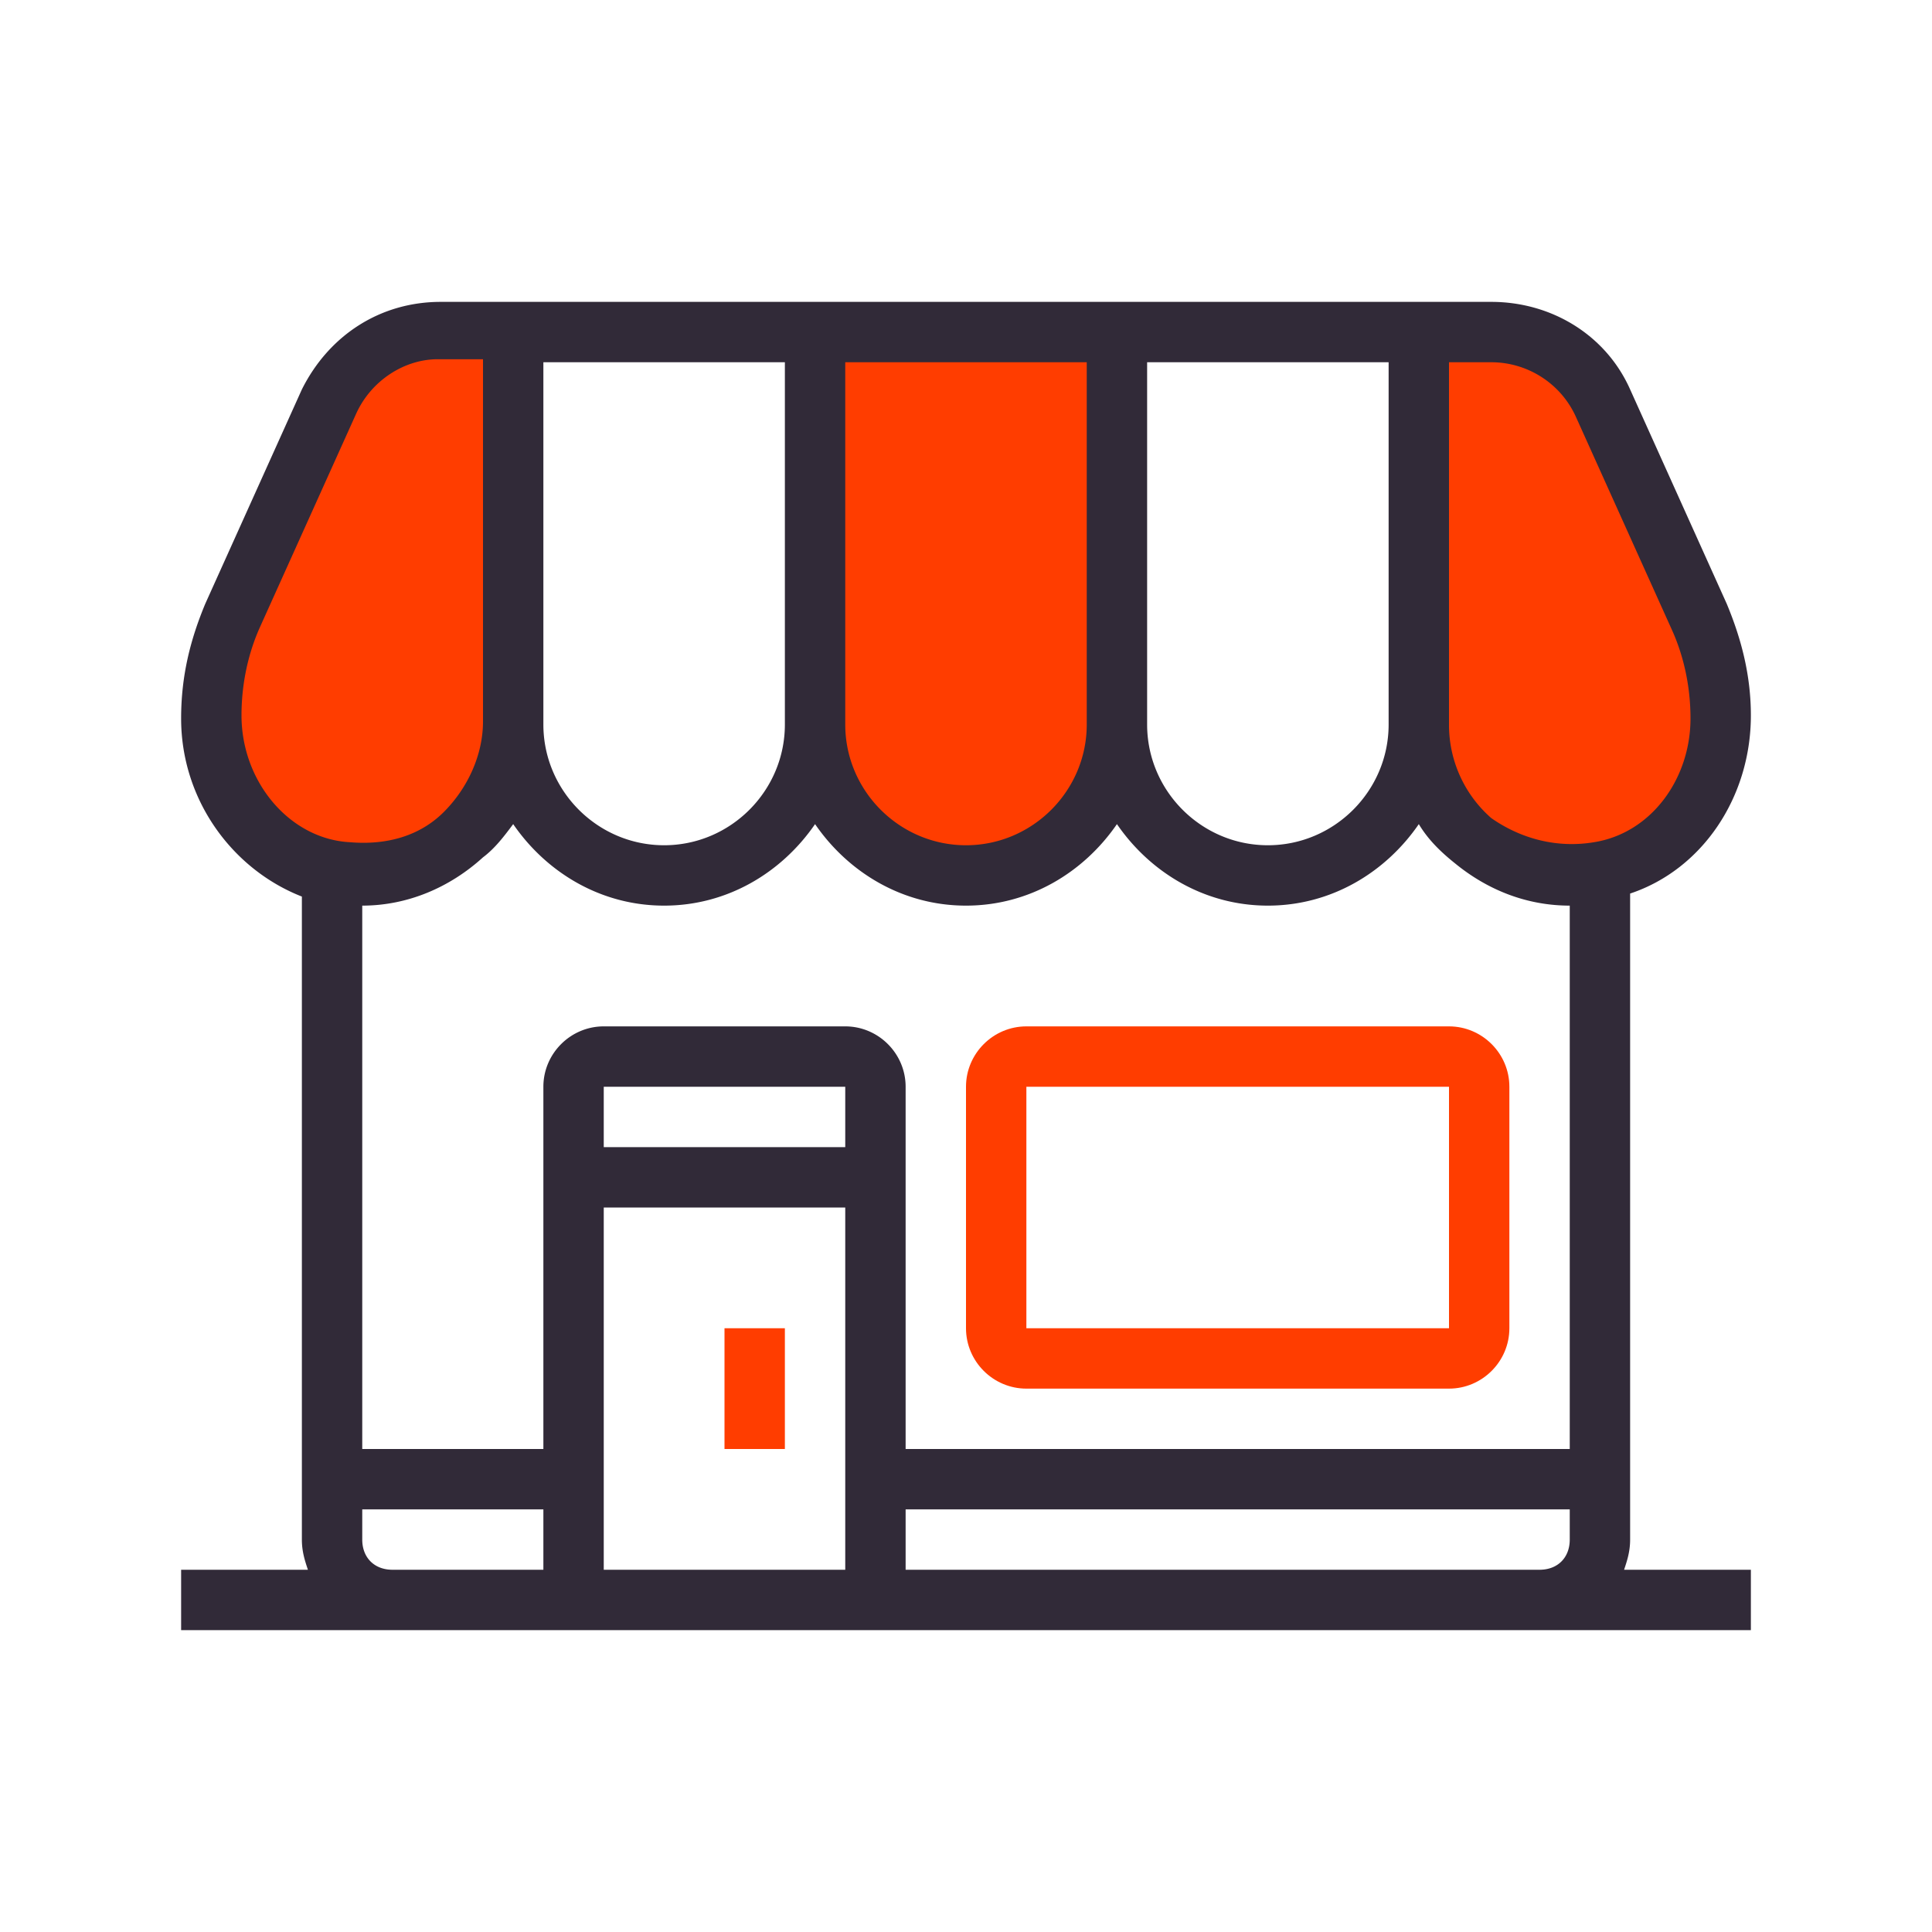
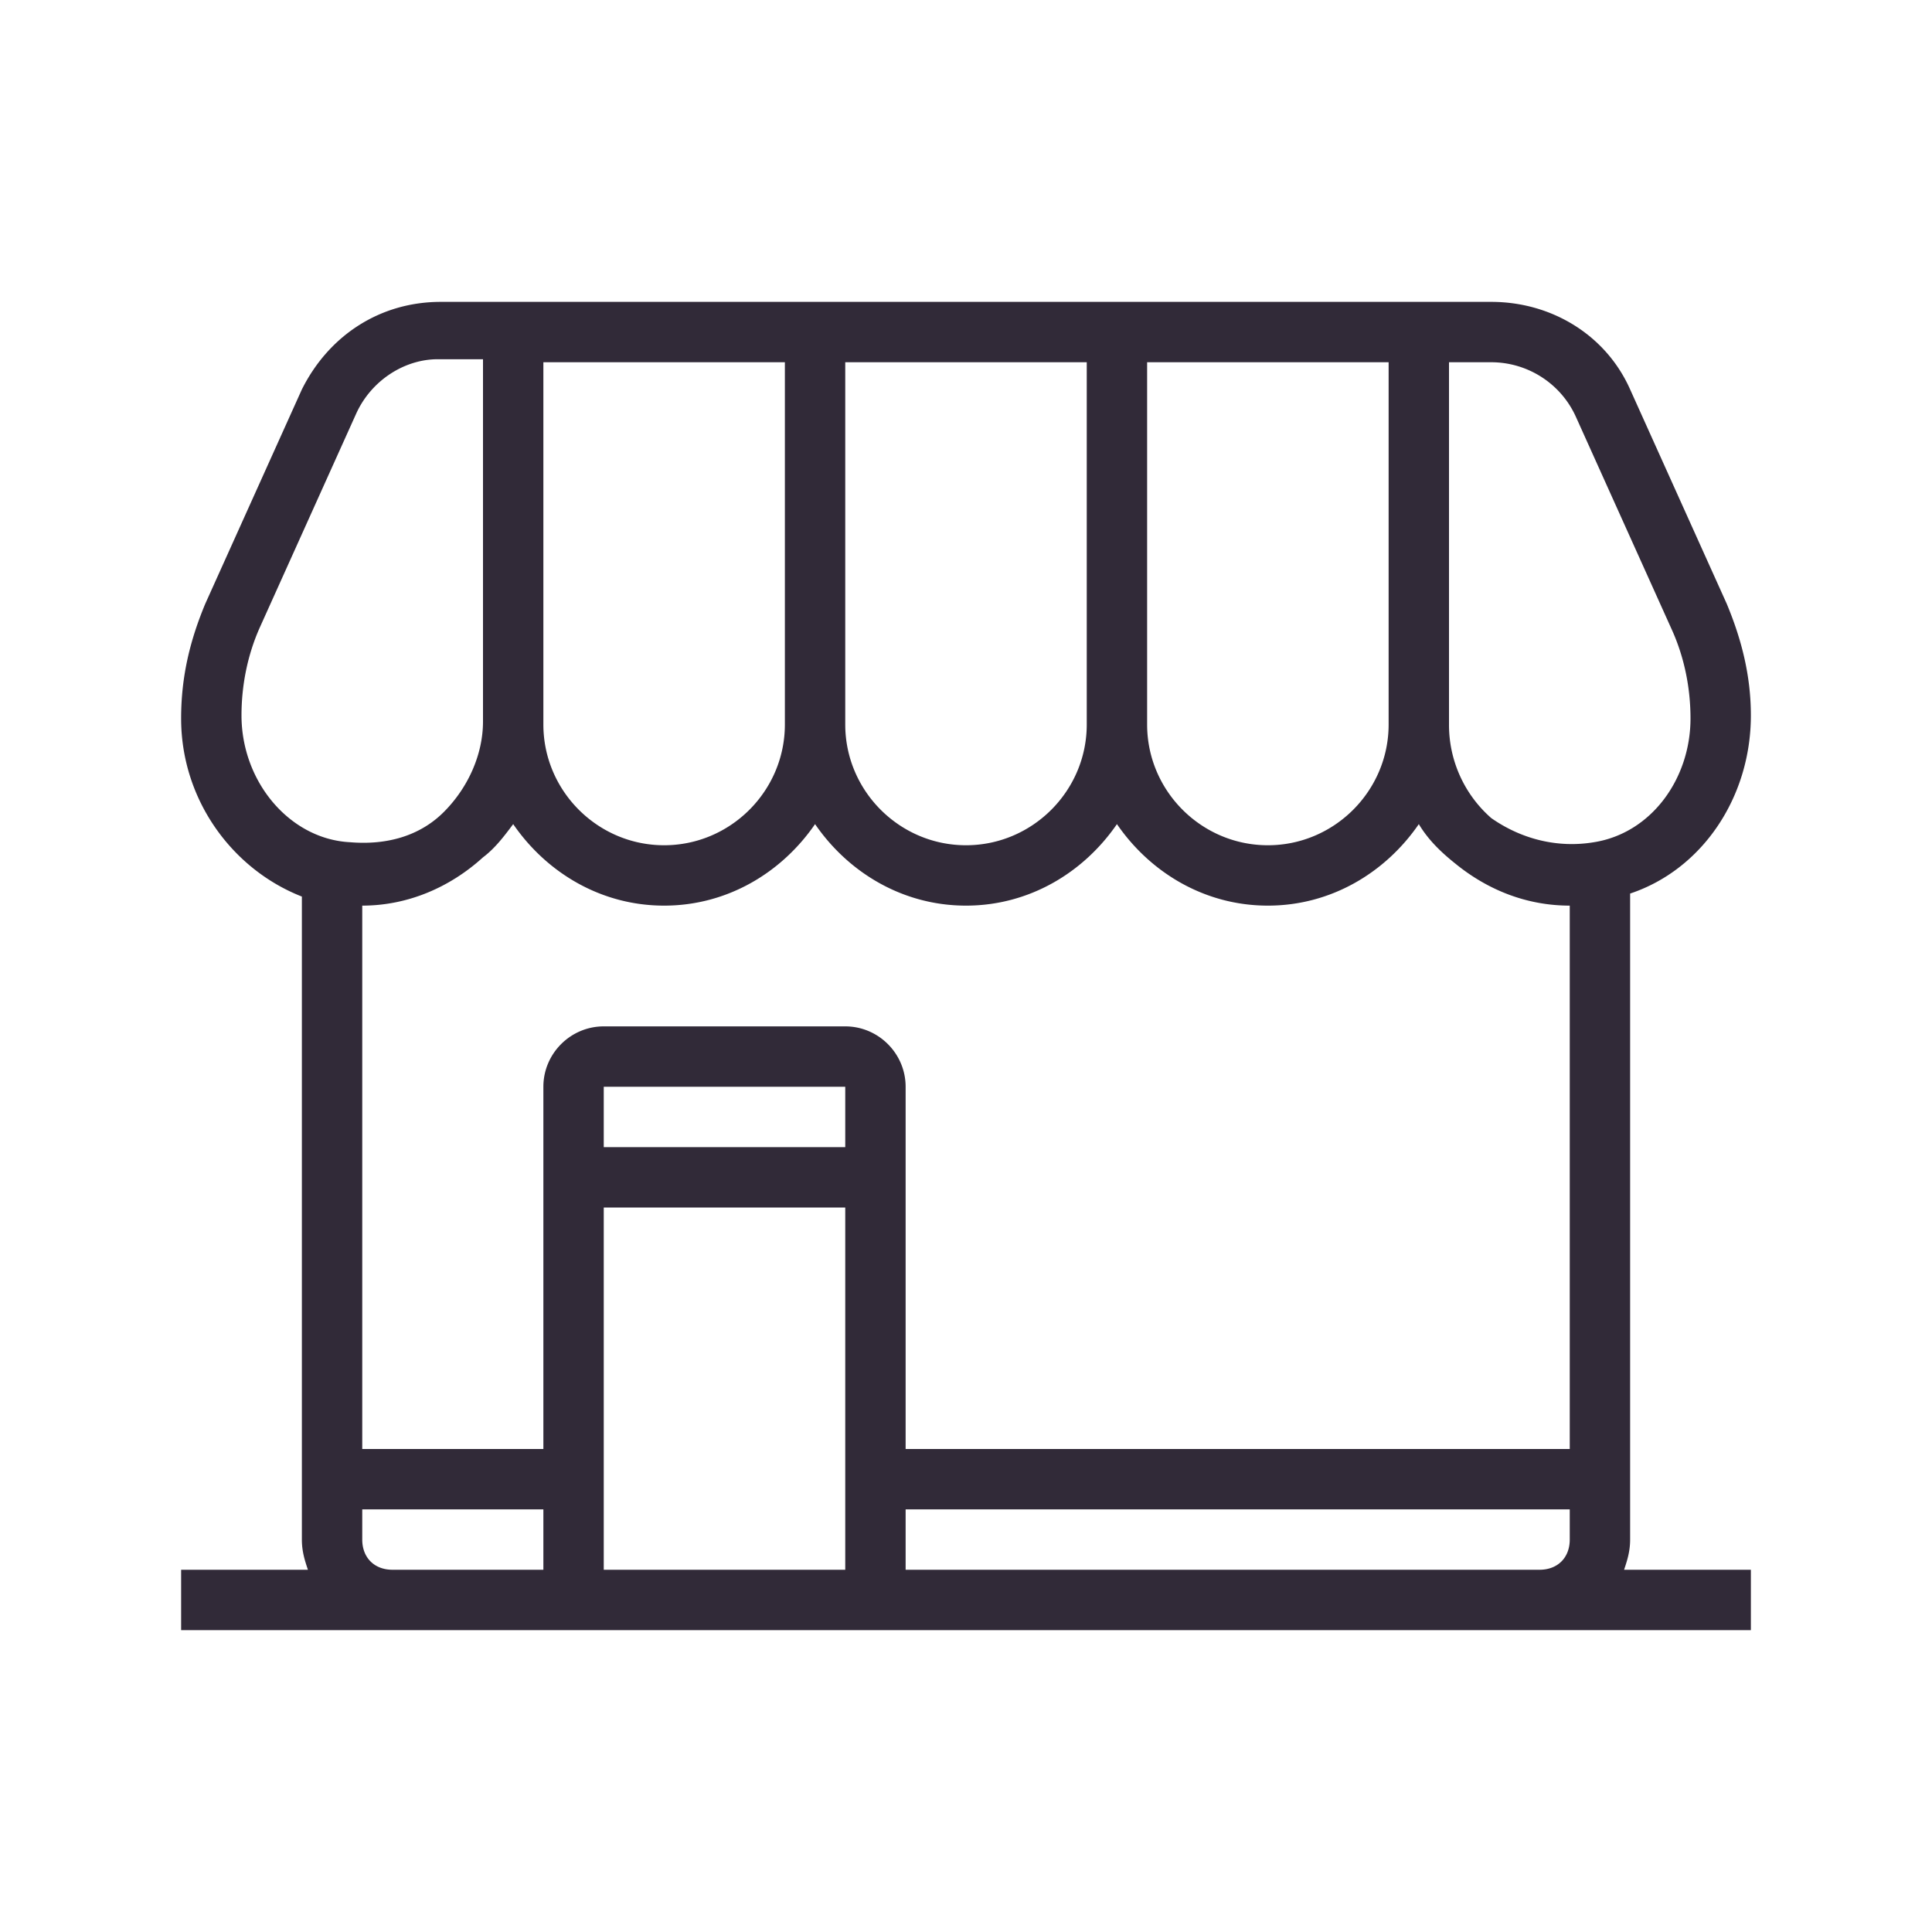
<svg xmlns="http://www.w3.org/2000/svg" version="1.1" id="Слой_1" x="0" y="0" viewBox="0 0 64 64" xml:space="preserve">
  <style>.st0{fill:#ff3d00}</style>
-   <path class="st0" d="M37 11v13c0 2.8-2.2 5-5 5s-5-2.2-5-5V11h10zM47 24c0 3.1 2.8 5.5 6 4.9 2.4-.5 4-2.7 4-5.1v-.1c0-1.1-.2-2.3-.7-3.3l-3.2-7.1c-.7-1.4-2.1-2.3-3.7-2.3H47v13zM17 11h-2.4c-1.6 0-3 .9-3.6 2.3l-3.2 7.1c-.5 1-.7 2.2-.7 3.3v.1c0 2.6 1.9 4.9 4.5 5.2 3 .3 5.5-2.1 5.5-5V11zM24 44h2v4h-2zM34 46h14c1.1 0 2-.9 2-2v-8c0-1.1-.9-2-2-2H34c-1.1 0-2 .9-2 2v8c0 1.1.9 2 2 2zm0-10h14v8H34v-8z" />
  <path d="M54 51V29.6c2.4-.8 4-3.2 4-5.9 0-1.3-.3-2.5-.8-3.7L54 12.9c-.8-1.8-2.6-2.9-4.6-2.9H14.6c-2 0-3.7 1.1-4.6 2.9L6.8 20c-.5 1.2-.8 2.4-.8 3.8 0 2.7 1.7 5 4 5.9V51c0 .4.1.7.2 1H6v2h52v-2h-4.2c.1-.3.2-.6.2-1zM28 38h-8v-2h8v2zm0-4h-8c-1.1 0-2 .9-2 2v12h-6V30c1.5 0 2.9-.6 4-1.6.4-.3.7-.7 1-1.1 1.1 1.6 2.9 2.7 5 2.7s3.9-1.1 5-2.7c1.1 1.6 2.9 2.7 5 2.7s3.9-1.1 5-2.7c1.1 1.6 2.9 2.7 5 2.7s3.9-1.1 5-2.7c.3.5.7.9 1.2 1.3 1.1.9 2.4 1.4 3.8 1.4v18H30V36c0-1.1-.9-2-2-2zm24.2-20.2l3.2 7.1c.4.9.6 1.9.6 2.9 0 2-1.3 3.8-3.2 4.1-1.2.2-2.4-.1-3.4-.8A4.1 4.1 0 0 1 48 24V12h1.4c1.2 0 2.3.7 2.8 1.8zM46 12v12c0 2.2-1.8 4-4 4s-4-1.8-4-4V12h8zM36 24c0 2.2-1.8 4-4 4s-4-1.8-4-4V12h8v12zM26 12v12c0 2.2-1.8 4-4 4s-4-1.8-4-4V12h8zM8 23.7c0-1 .2-2 .6-2.9l3.2-7.1c.5-1.1 1.6-1.8 2.7-1.8H16v12c0 1.1-.5 2.2-1.3 3-.8.8-1.9 1.1-3.1 1-2-.1-3.6-2-3.6-4.2zM13 52c-.6 0-1-.4-1-1v-1h6v2h-5zm7 0V40h8v12h-8zm10 0v-2h22v1c0 .6-.4 1-1 1H30z" fill="#312a38" />
</svg>